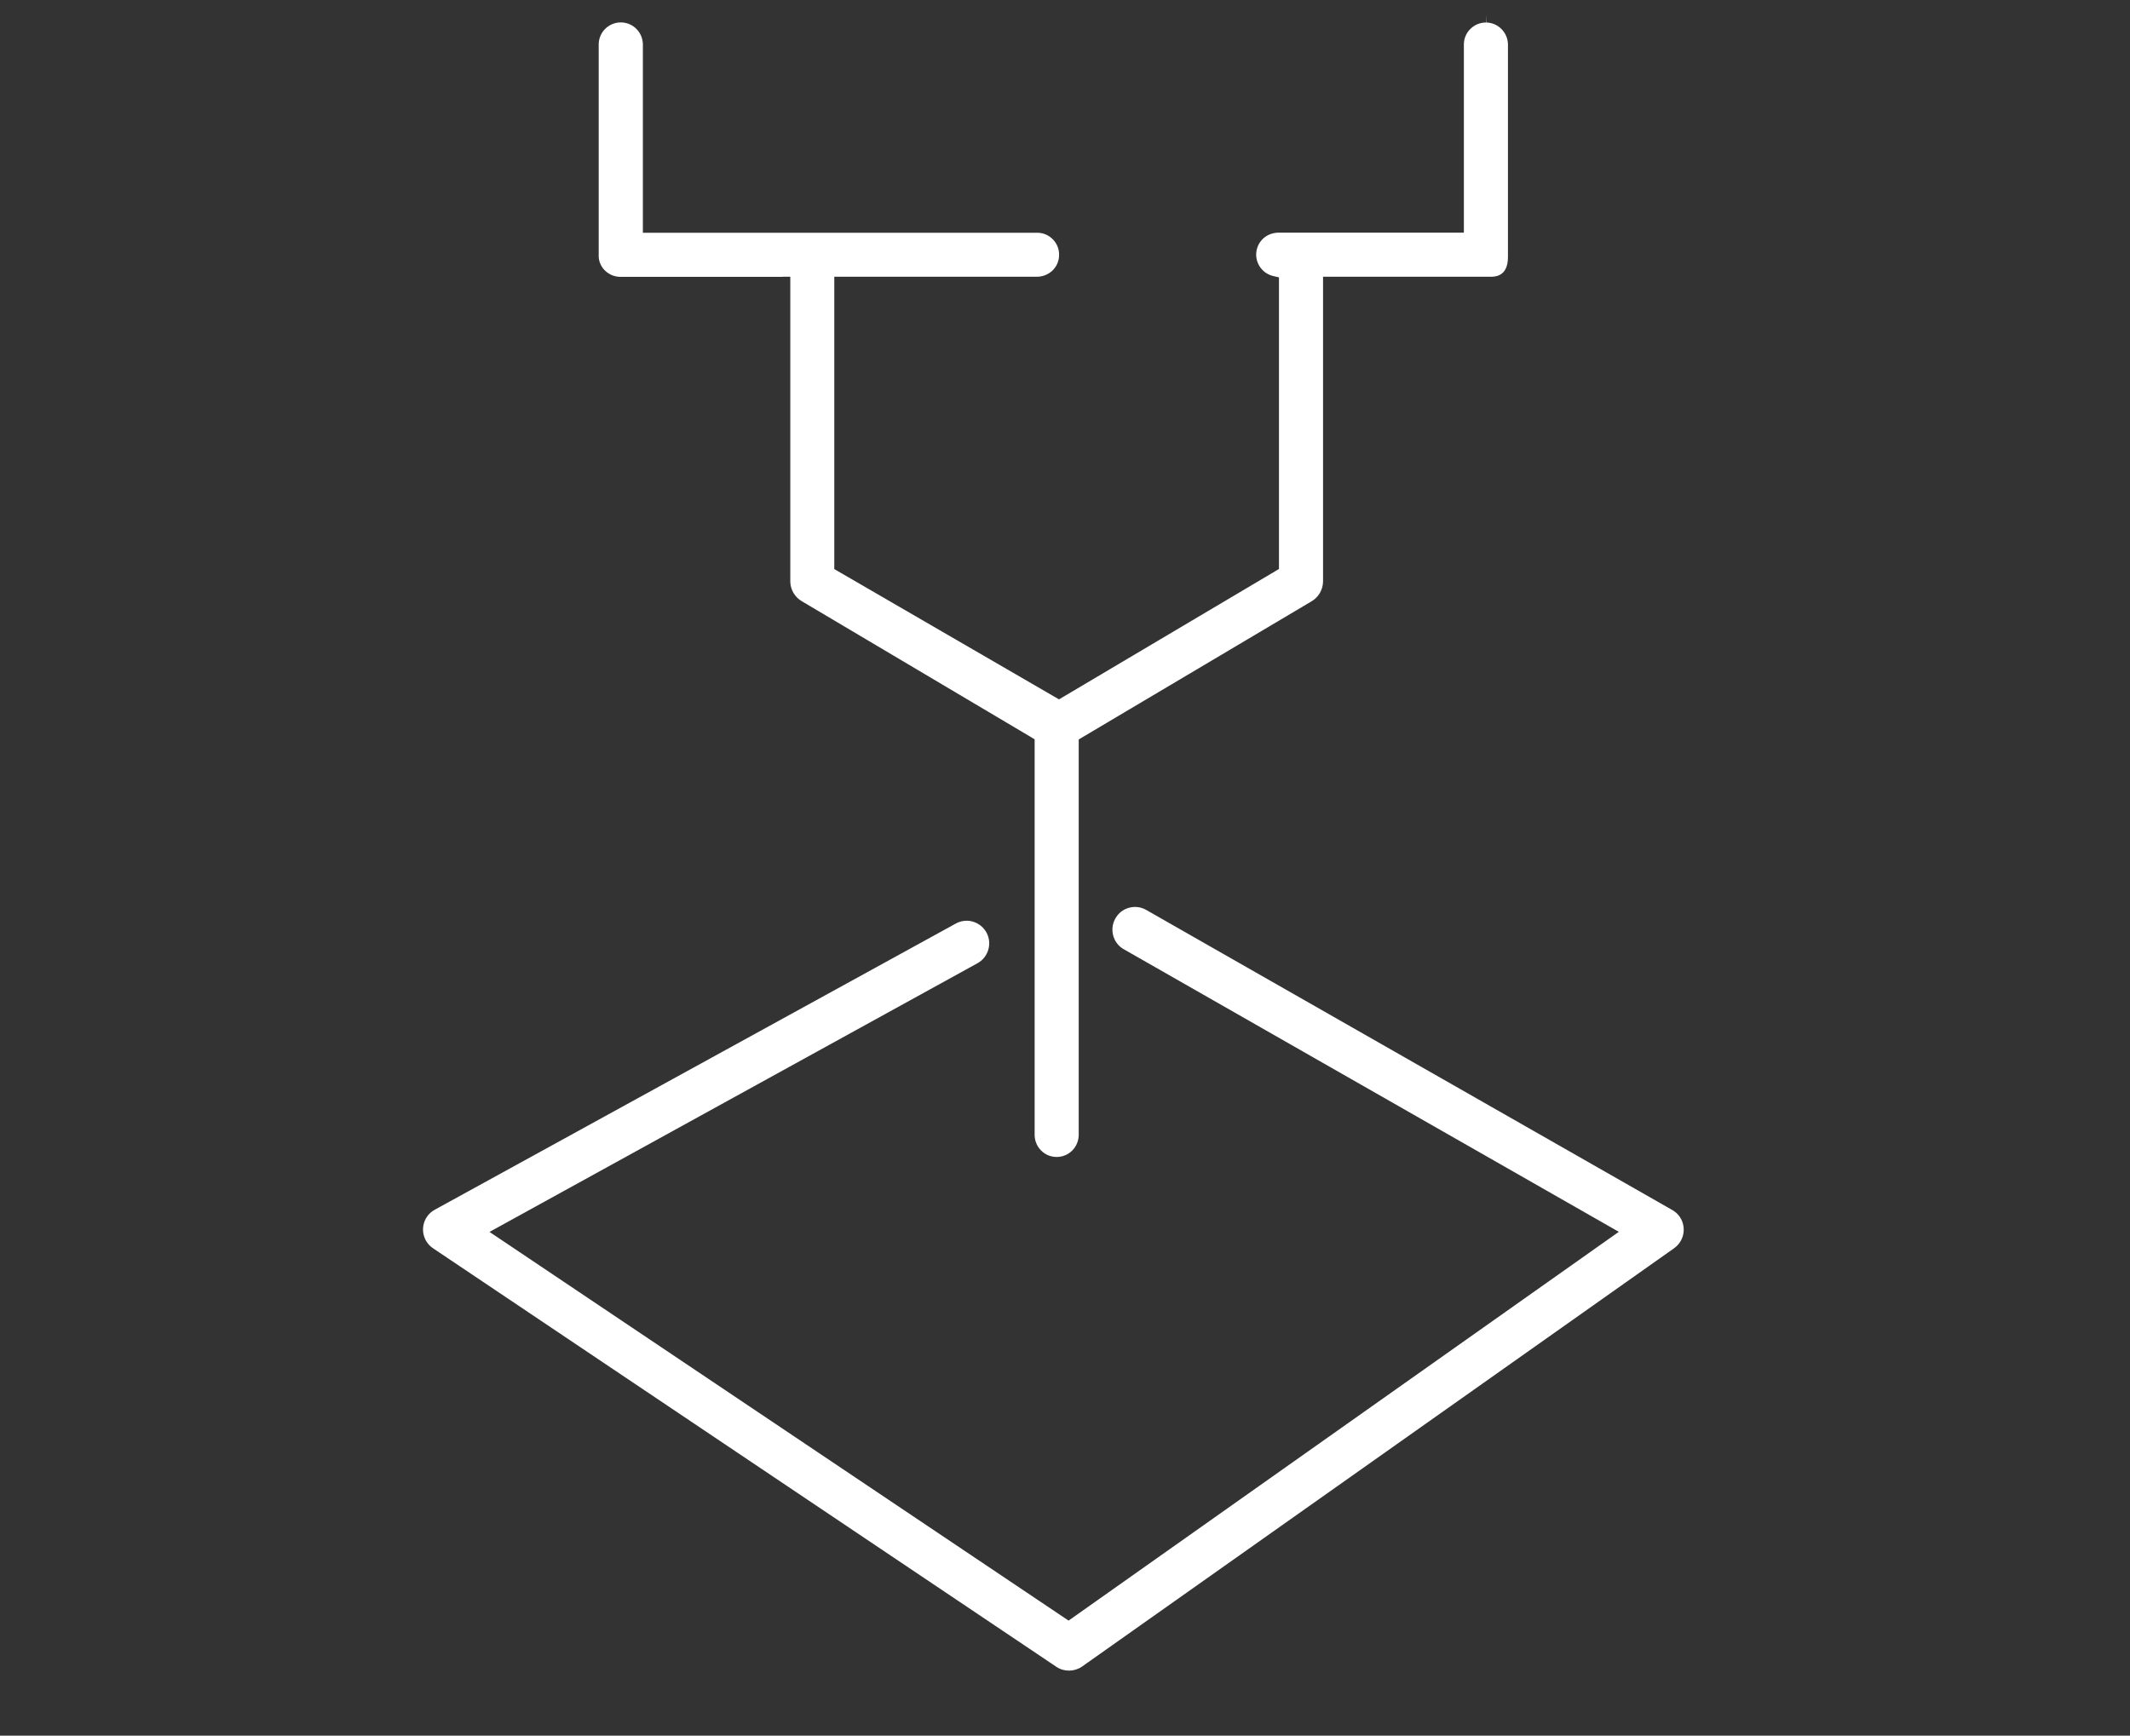
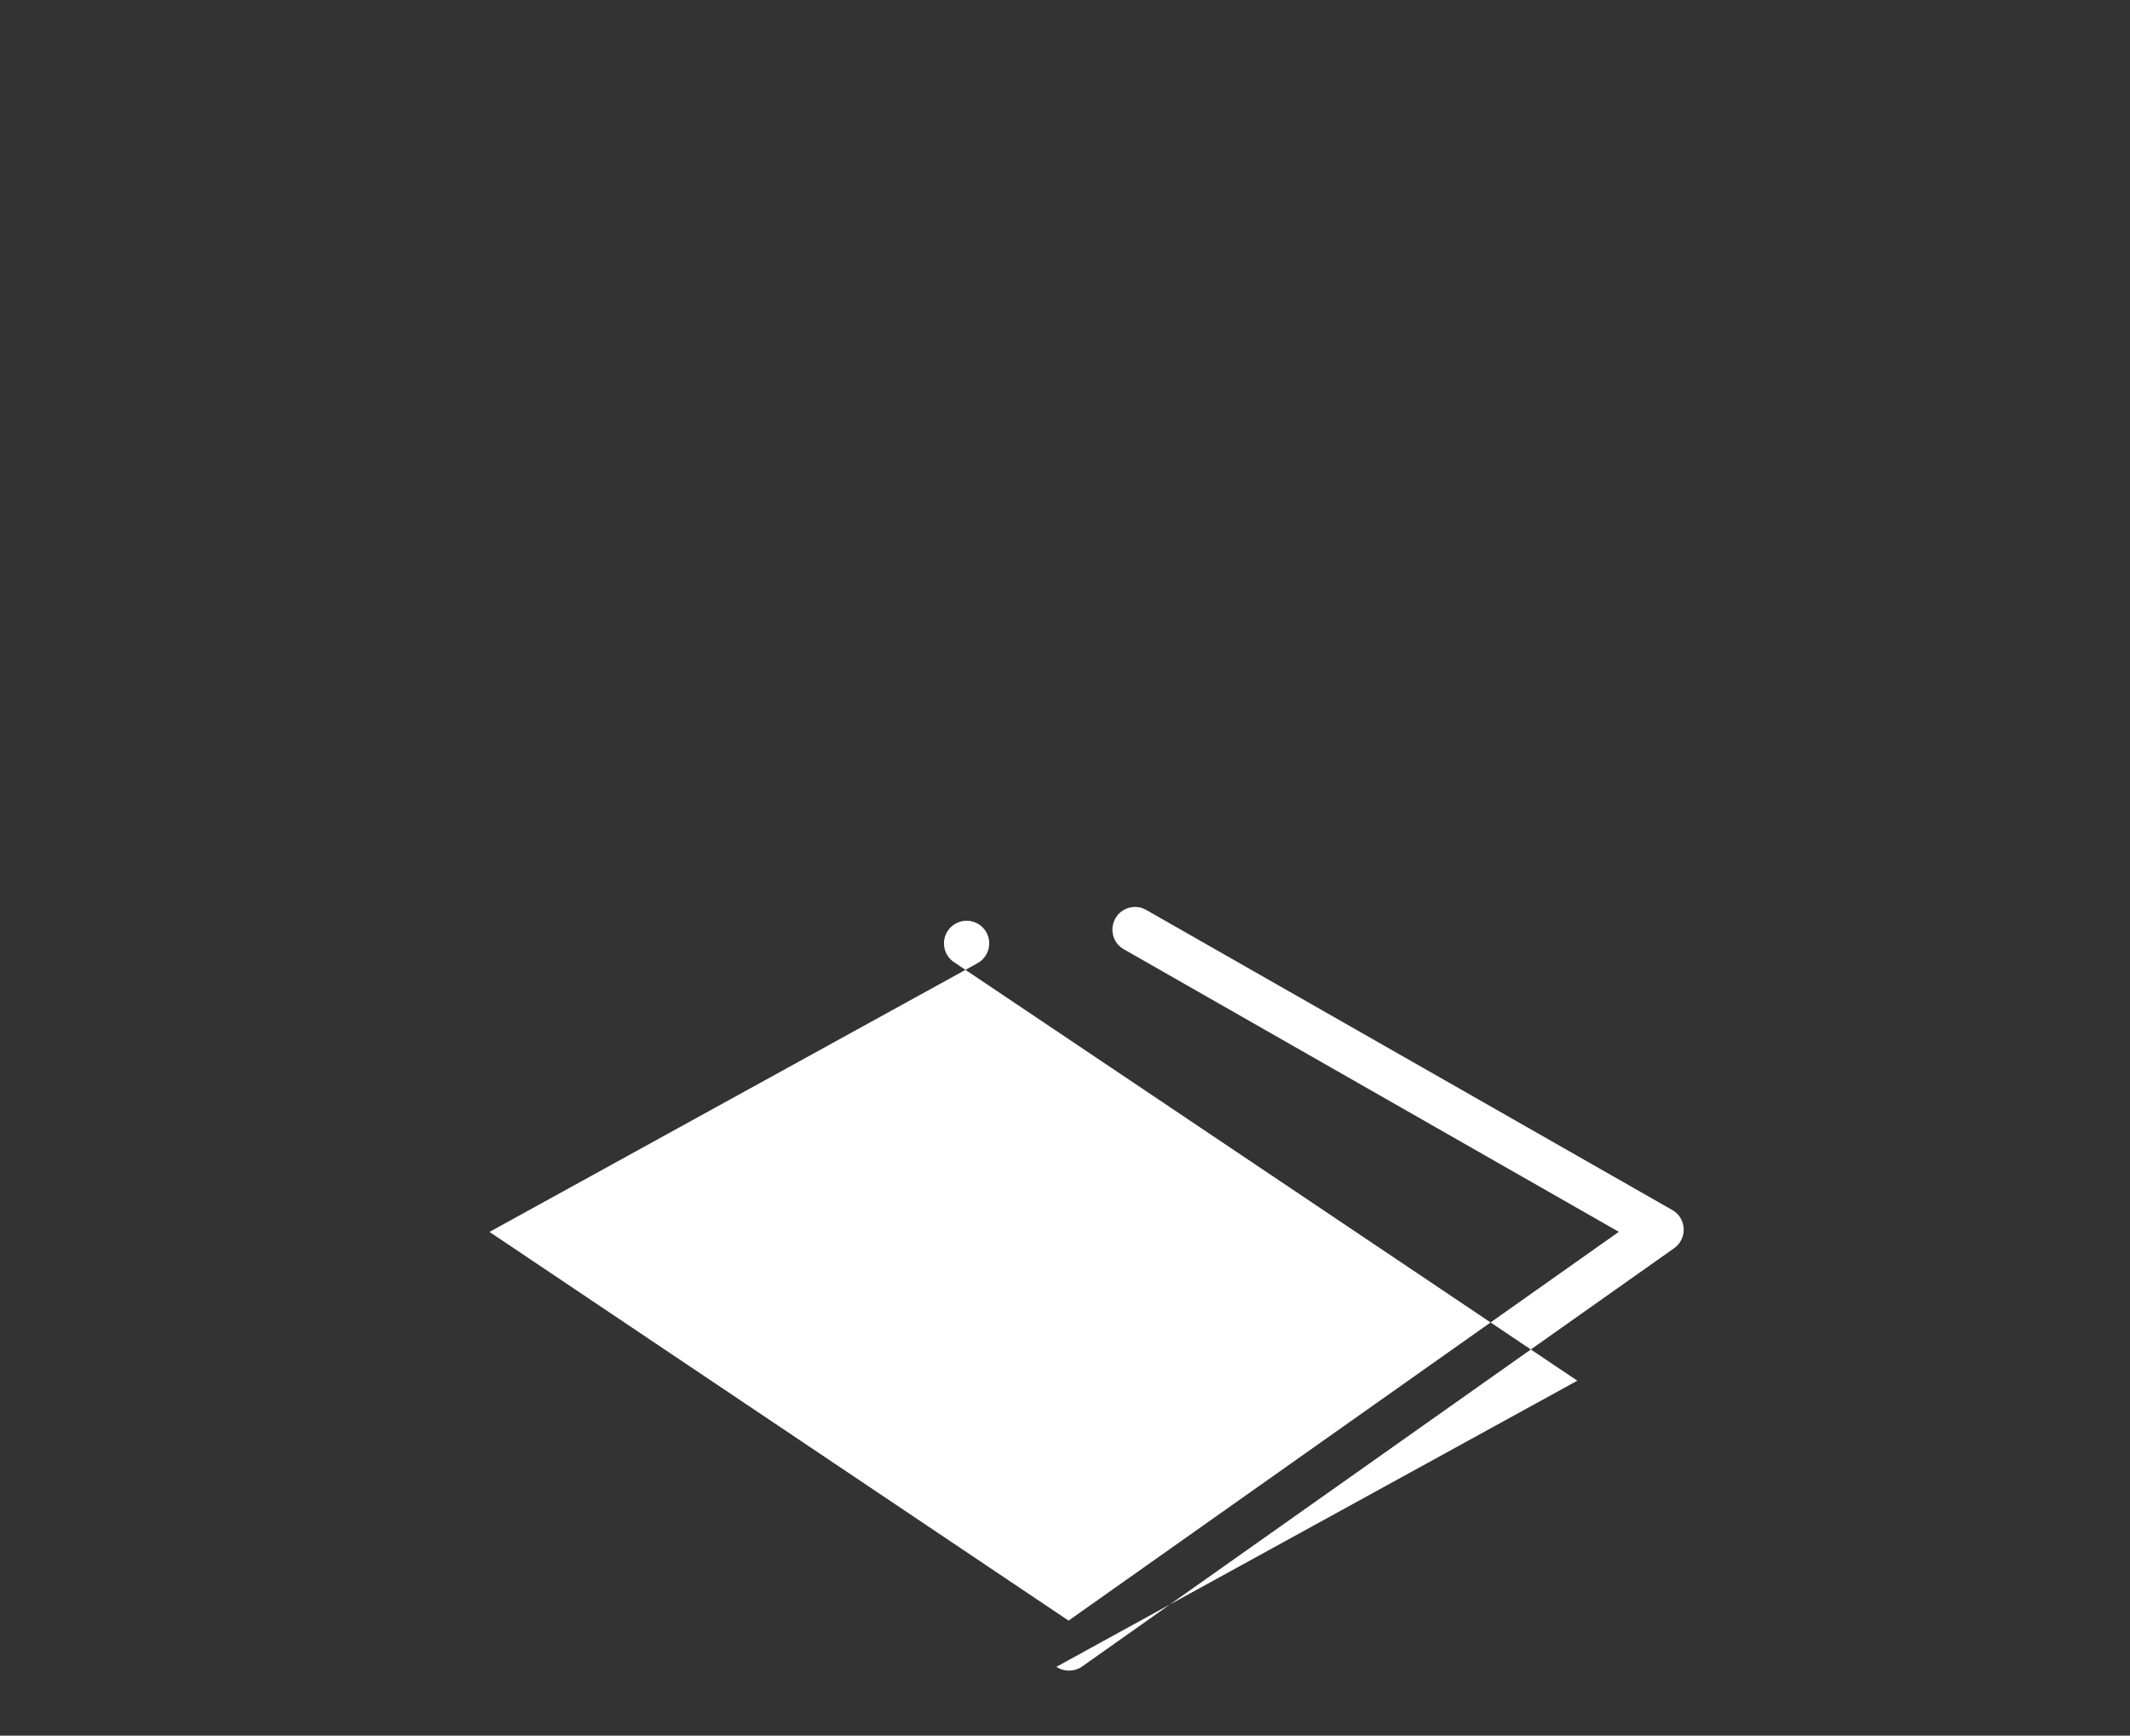
<svg xmlns="http://www.w3.org/2000/svg" id="a" viewBox="0 0 229.01 186.65">
  <rect x="0" y="0" width="229.01" height="186.65" fill="#333333" stroke="none" />
  <defs>
    <style>.e{fill:#fff;}</style>
  </defs>
  <g id="b">
    <g id="c">
-       <path class="e" d="M113.58,179.25c.83,.56,1.94,.54,2.76-.03l63.66-44.99c.29-.21,.54-.48,.71-.79,.32-.56,.4-1.22,.23-1.85-.17-.63-.58-1.15-1.15-1.47l-56.56-32.27c-.56-.32-1.22-.4-1.84-.23-.63,.17-1.15,.58-1.47,1.15-.32,.57-.4,1.22-.23,1.85,.17,.63,.58,1.15,1.15,1.47l53.21,30.38-59.16,41.81-62.26-41.8,52.44-28.88c1.19-.64,1.63-2.12,1-3.3-.31-.57-.82-.99-1.44-1.18-.62-.19-1.28-.12-1.85,.19l-56.01,30.77c-.36,.19-.66,.46-.88,.79-.74,1.11-.45,2.62,.67,3.37l67.02,45.01Z" />
+       <path class="e" d="M113.58,179.25c.83,.56,1.94,.54,2.76-.03l63.66-44.99c.29-.21,.54-.48,.71-.79,.32-.56,.4-1.22,.23-1.85-.17-.63-.58-1.15-1.15-1.47l-56.56-32.27c-.56-.32-1.22-.4-1.84-.23-.63,.17-1.15,.58-1.47,1.15-.32,.57-.4,1.22-.23,1.85,.17,.63,.58,1.15,1.15,1.47l53.21,30.38-59.16,41.81-62.26-41.8,52.44-28.88c1.19-.64,1.63-2.12,1-3.3-.31-.57-.82-.99-1.44-1.18-.62-.19-1.28-.12-1.85,.19c-.36,.19-.66,.46-.88,.79-.74,1.11-.45,2.62,.67,3.37l67.02,45.01Z" />
    </g>
    <g id="d">
-       <path class="e" d="M84.15,29.76h.82V62.58c.02,.85,.51,1.67,1.28,2.1l24.99,14.82v42.54c0,.63,.25,1.23,.69,1.68,.45,.45,1.04,.7,1.68,.7h0c.63,0,1.23-.25,1.67-.69s.69-1.04,.7-1.67v-42.54l25.01-14.84c.76-.44,1.23-1.23,1.26-2.1V29.76h18.01c.46,0,1.87,0,1.87-2.12V4.86c.01-.65-.23-1.25-.67-1.71s-1.04-.72-1.67-.73l-.03-.82v.82c-.63,0-1.23,.25-1.68,.7-.45,.45-.7,1.05-.69,1.69V25.02h-19.91c-.64,0-1.24,.23-1.7,.66-.45,.44-.71,1.03-.72,1.66-.02,1.1,.74,2.09,1.82,2.34l.63,.15v31.36l-23.65,14.02-24.16-14.01V29.76h21.73c.64,.01,1.25-.22,1.71-.65s.72-1.03,.73-1.66c.02-.63-.22-1.24-.65-1.69-.44-.46-1.03-.72-1.66-.73h-42.44V4.86c.03-1.33-1.01-2.42-2.32-2.45-.02,0-.04,0-.06,0-1.28,0-2.34,1.03-2.37,2.32V27.64c.08,1.23,1.17,2.19,2.46,2.13h17.31Z" />
-     </g>
+       </g>
  </g>
</svg>